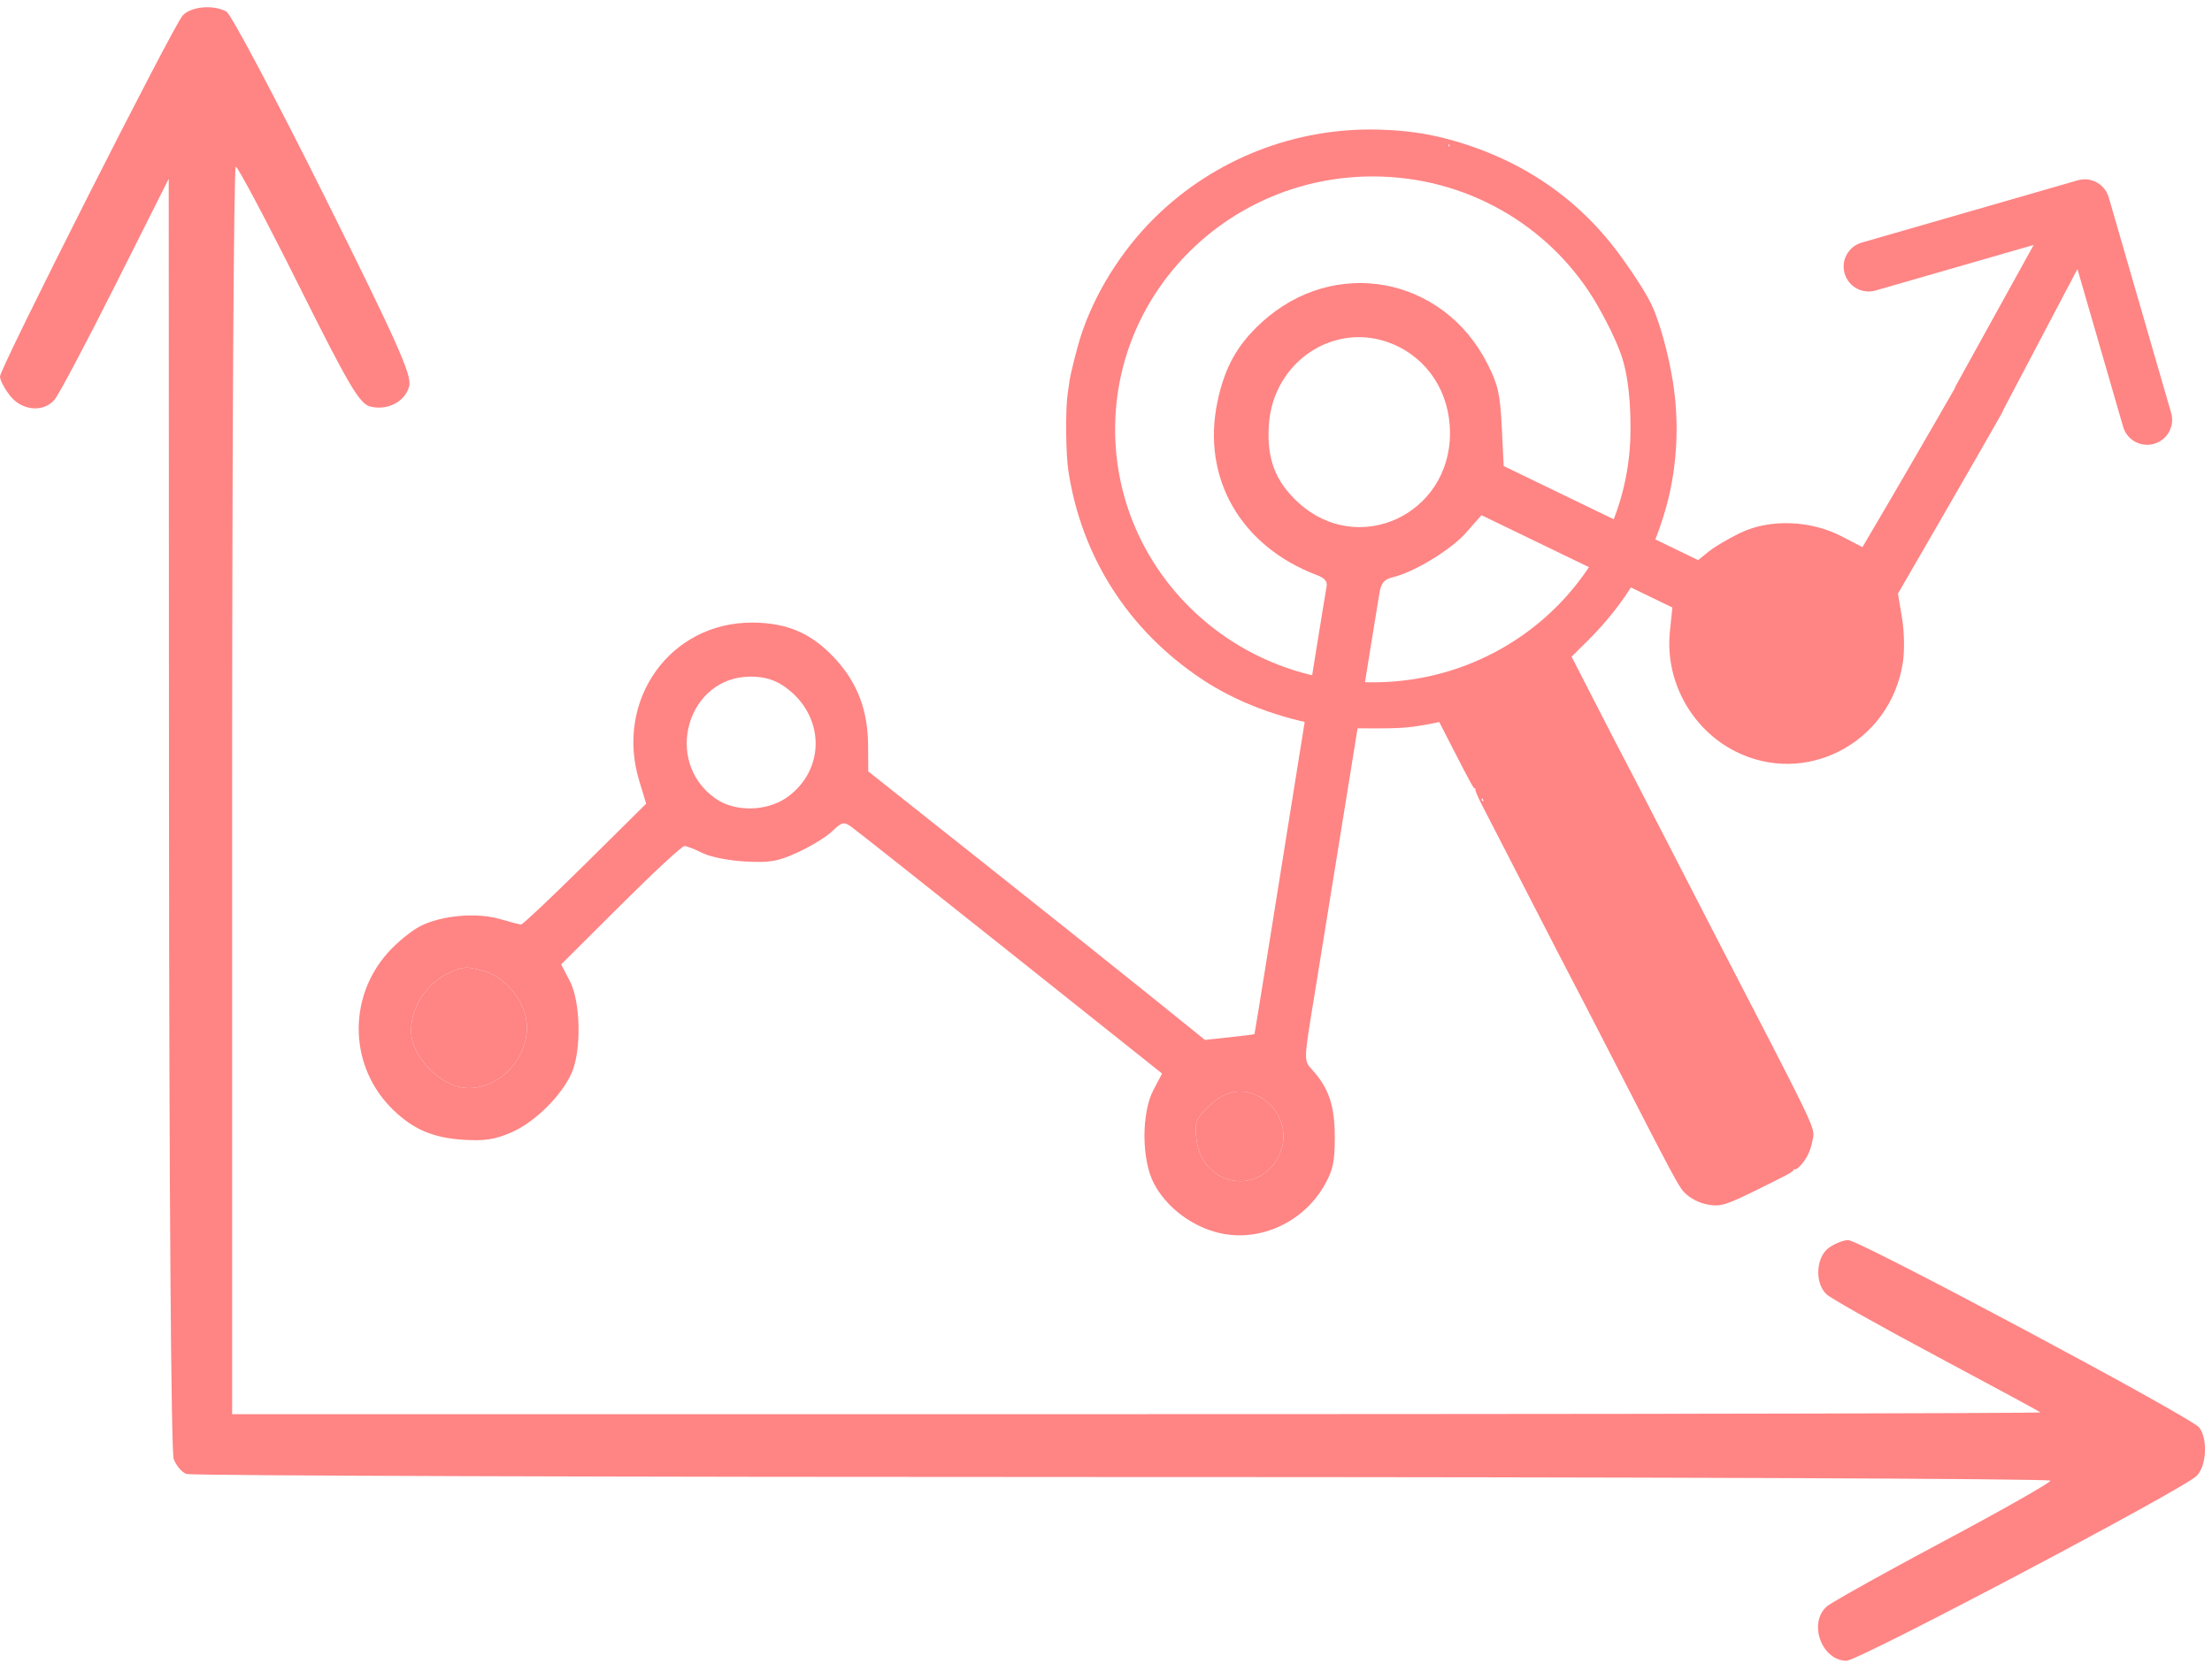
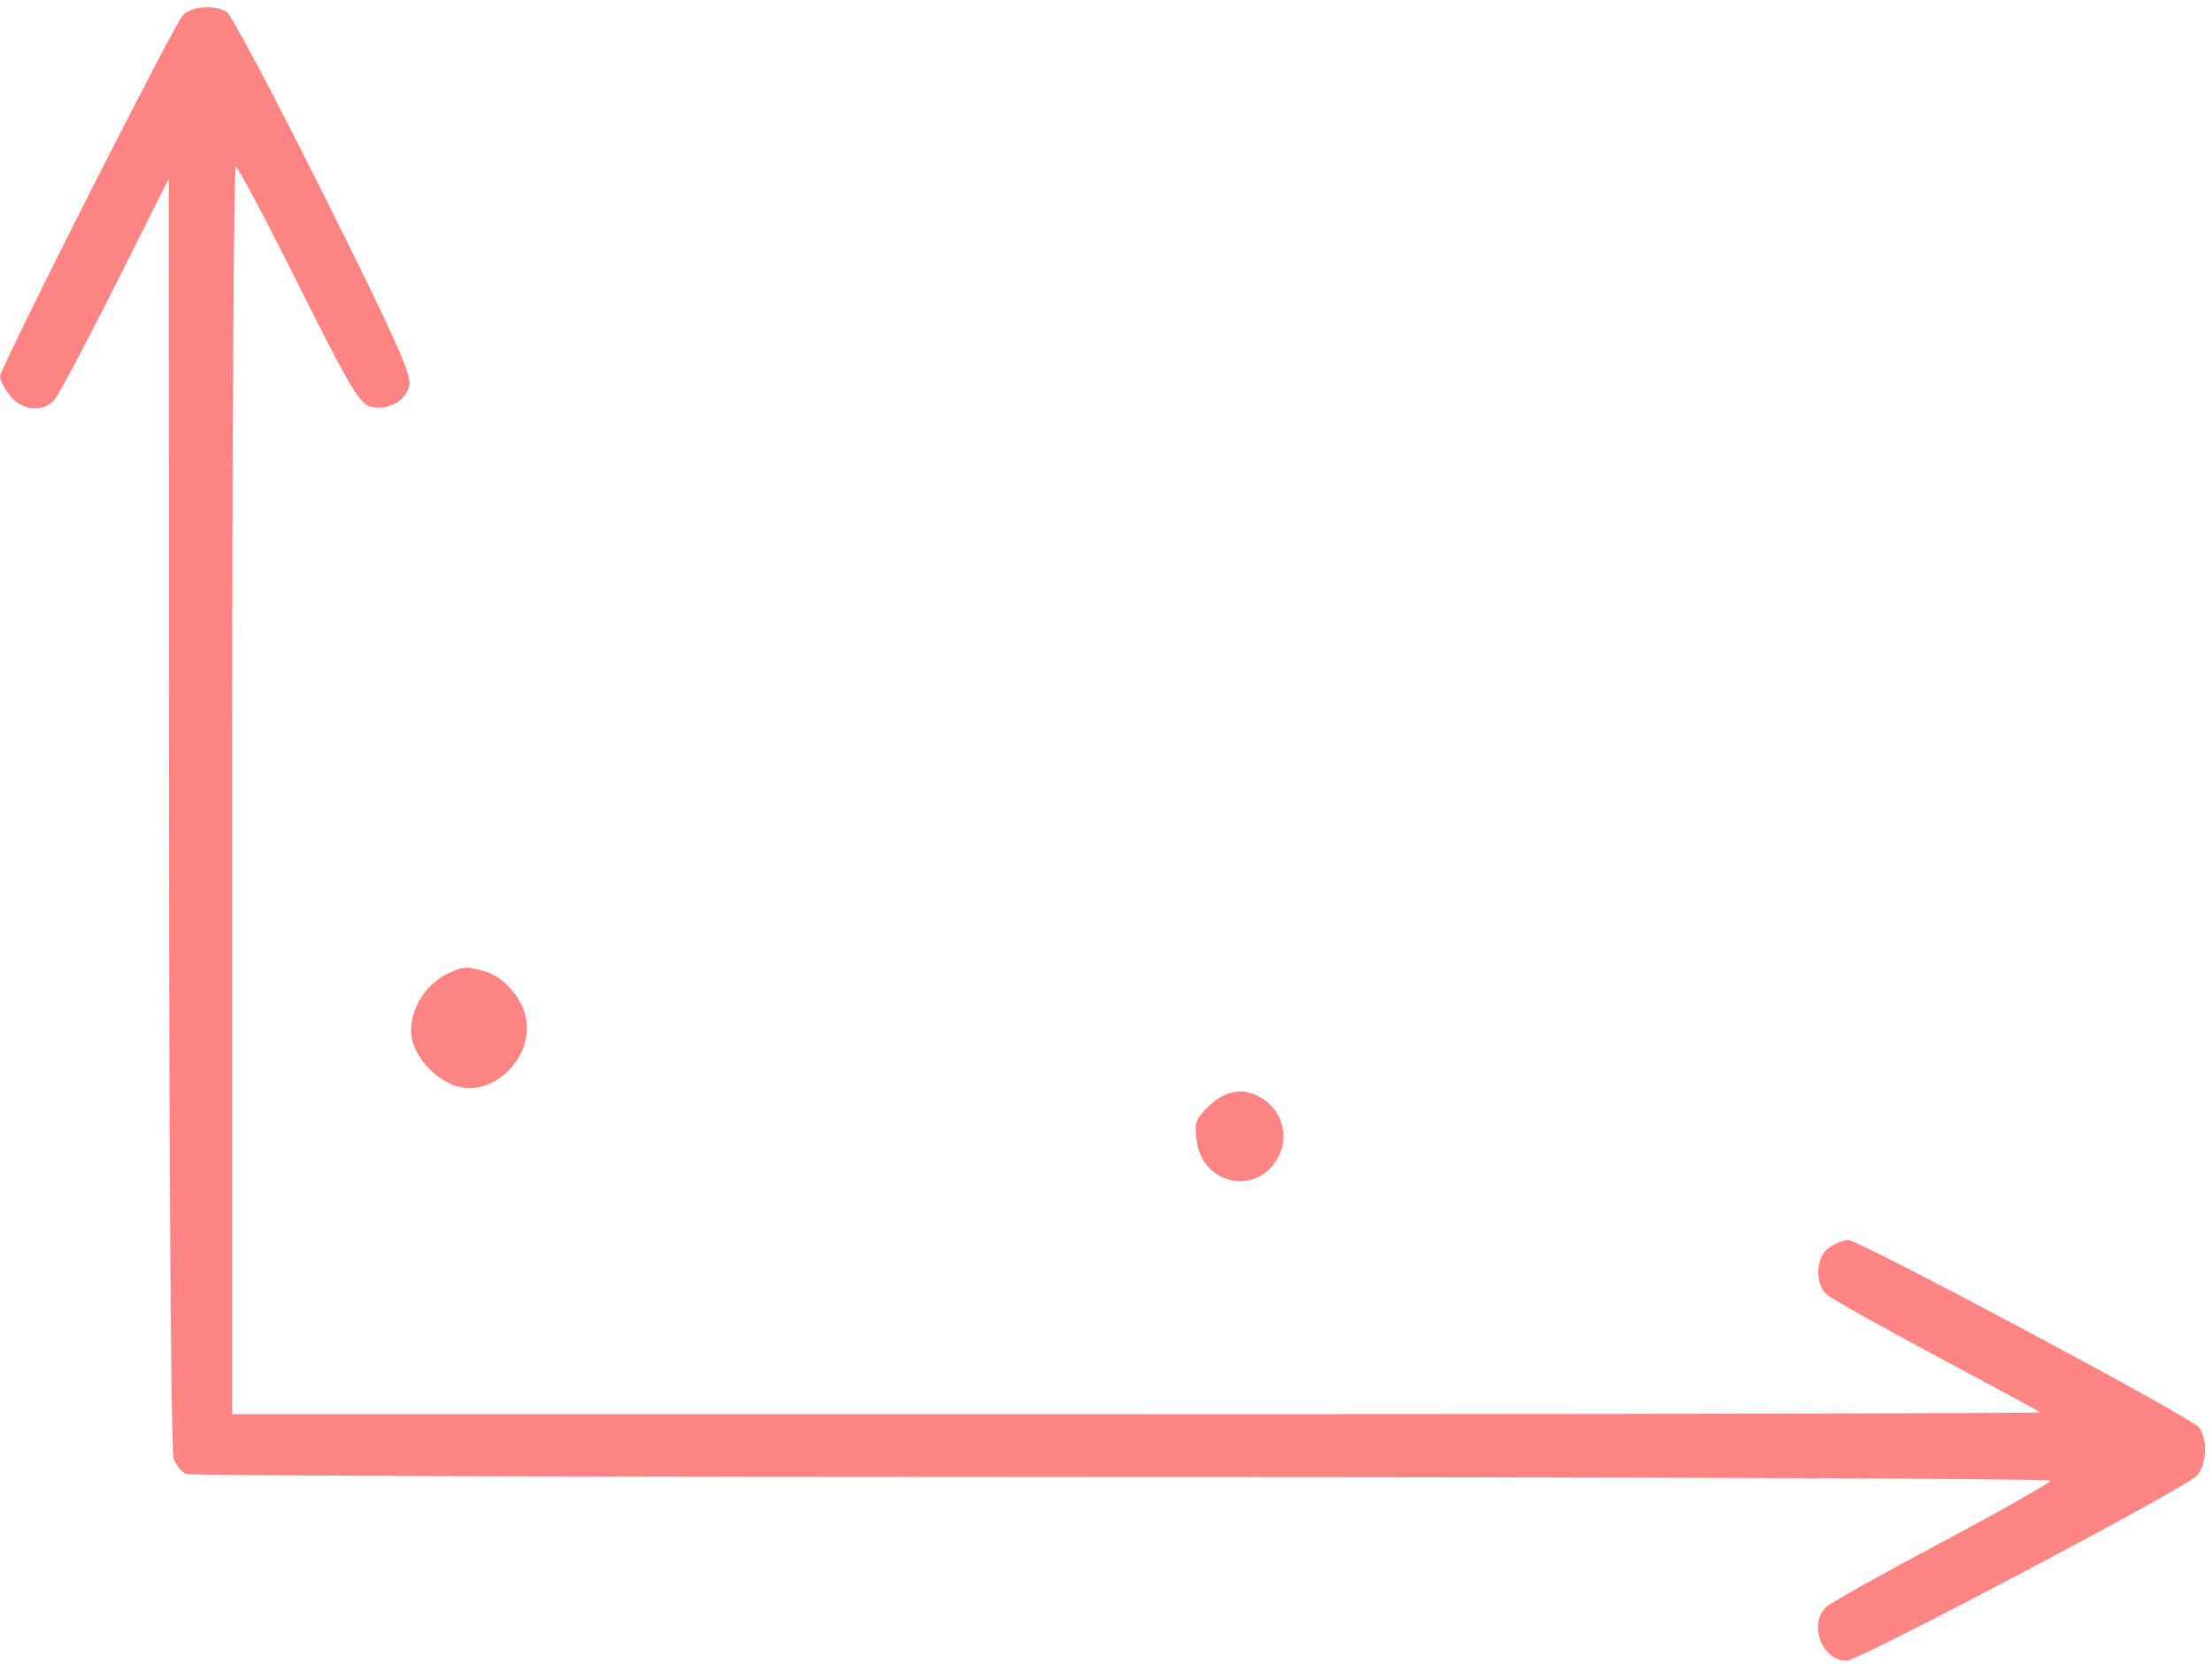
<svg xmlns="http://www.w3.org/2000/svg" width="222" height="167" viewBox="0 0 222 167" fill="none">
-   <path fill-rule="evenodd" clip-rule="evenodd" d="M159.945 30.014C160.038 29.941 160.153 29.849 160.287 29.74C160.652 29.446 161.151 29.035 161.688 28.586L163.571 27.008L162.924 26.088C158.695 20.081 152.828 16.018 145.485 14.011C143.252 13.4 141.139 13.098 138.518 13.015C130.076 12.749 121.931 15.92 115.935 21.806C112.503 25.174 109.747 29.627 108.39 33.992C108.24 34.475 108.03 35.254 107.836 36.017C107.606 36.924 107.402 37.807 107.355 38.14L107.149 39.544C106.925 41.074 106.96 45.504 107.212 47.181C108.513 55.886 113.251 63.29 120.671 68.209C124.07 70.463 128.389 72.103 132.913 72.859C133.473 72.953 133.899 73.013 134.404 73.051C135.123 73.106 136.005 73.117 137.661 73.117C140.862 73.118 141.571 73.055 144.086 72.554L144.447 72.482L145.879 75.274C147.646 78.72 147.953 79.268 148.058 79.164C148.103 79.12 148.111 79.159 148.076 79.252C148.038 79.346 148.337 80.049 148.741 80.821C149.143 81.591 151.235 85.657 153.39 89.857C155.545 94.058 157.528 97.899 157.795 98.393C158.063 98.887 160.02 102.678 162.145 106.816C167.868 117.968 168.474 119.101 169.021 119.675C169.609 120.293 170.532 120.766 171.461 120.927C172.685 121.139 173.234 120.968 176.439 119.383C177.633 118.792 178.441 118.39 178.98 118.11C179.915 117.626 180.044 117.51 179.988 117.421C179.953 117.365 179.998 117.347 180.089 117.382C180.335 117.474 181.026 116.74 181.422 115.969C181.611 115.602 181.826 114.955 181.9 114.531C181.929 114.363 181.963 114.232 181.983 114.099C182.129 113.109 181.517 112.009 172.729 95.023C171.736 93.109 169.187 88.156 167.062 84.017C164.936 79.879 163.159 76.442 163.116 76.38C163.072 76.319 161.84 73.939 160.382 71.093L157.728 65.917L159.307 64.353C163.229 60.467 165.76 56.161 167.224 50.887C168.418 46.581 168.593 41.771 167.717 37.316L167.521 36.324C167.521 36.324 166.757 32.679 165.735 30.55C165.034 29.089 163.571 27.008 163.571 27.008L161.6 28.659L159.945 30.014C159.945 30.014 162.194 33.7 162.924 36.324C163.637 38.889 163.639 41.962 163.639 43.101C163.639 57.124 152.061 68.492 137.778 68.492C123.494 68.492 111.916 57.124 111.916 43.101C111.916 29.078 123.494 17.71 137.778 17.71C147.184 17.71 155.418 22.641 159.945 30.014ZM145.392 14.621C145.398 14.752 145.425 14.778 145.461 14.688C145.495 14.607 145.491 14.511 145.453 14.473C145.415 14.436 145.388 14.502 145.392 14.621ZM148.815 80.423C148.88 80.462 148.898 80.417 148.86 80.317C148.807 80.184 148.753 80.125 148.723 80.154C148.71 80.166 148.702 80.198 148.702 80.249C148.702 80.307 148.753 80.385 148.815 80.423Z" fill="#FF8484" />
  <path fill-rule="evenodd" clip-rule="evenodd" d="M18.328 1.565C17.332 2.689 0 36.947 0 37.789C0 38.148 0.453 39.017 1.008 39.721C2.188 41.225 4.32 41.431 5.453 40.15C5.867 39.683 8.621 34.496 11.57 28.623L16.934 17.945L16.961 81.616C16.977 119.298 17.172 145.768 17.434 146.466C17.684 147.114 18.25 147.785 18.699 147.958C19.148 148.13 61.426 148.268 112.652 148.265C163.879 148.262 205.789 148.425 205.789 148.628C205.789 148.83 200.93 151.587 194.988 154.754C193.258 155.677 191.586 156.581 190.074 157.407C186.398 159.413 183.672 160.966 183.34 161.257C181.449 162.92 182.828 166.706 185.324 166.706C186.52 166.706 219.129 149.485 220.461 148.151C221.457 147.155 221.598 144.441 220.715 143.29C219.938 142.278 186.605 124.48 185.488 124.48C185.027 124.48 184.164 124.82 183.57 125.235C182.234 126.173 182.102 128.833 183.34 129.947C183.809 130.368 188.777 133.16 194.383 136.152C199.988 139.144 204.668 141.673 204.777 141.772C204.809 141.8 201.602 141.827 195.863 141.85C181.211 141.911 150.043 141.953 114.141 141.953H23.297V79.342C23.297 44.907 23.461 16.732 23.664 16.732C23.867 16.732 26.703 22.078 29.969 28.612C35.027 38.742 36.086 40.539 37.16 40.807C38.902 41.246 40.68 40.311 41.074 38.748C41.344 37.665 39.824 34.265 32.473 19.519C27.559 9.667 23.172 1.405 22.723 1.16C22.156 0.852 21.418 0.714 20.691 0.729C19.727 0.749 18.789 1.042 18.328 1.565Z" fill="#FF8484" />
-   <path fill-rule="evenodd" clip-rule="evenodd" d="M201.069 41.117L208.496 27.004L213.082 42.842C213.466 44.17 214.857 44.935 216.187 44.551C217.518 44.168 218.285 42.78 217.901 41.452L211.635 19.809C211.25 18.481 209.86 17.715 208.529 18.099L186.843 24.353C185.512 24.736 184.745 26.124 185.13 27.452C185.514 28.78 186.905 29.546 188.235 29.162L204.104 24.586L196.193 38.898L196.224 38.916L194.564 41.799C192.771 44.917 190.315 49.145 189.11 51.194L186.919 54.92L184.816 53.83C181.69 52.213 177.601 52.074 174.675 53.486C174.339 53.649 173.98 53.834 173.627 54.026C172.739 54.511 171.883 55.042 171.475 55.376L170.43 56.224L160.672 51.503L150.913 46.782L150.721 42.873C150.554 39.539 150.345 38.603 149.284 36.519C144.803 27.694 133.863 25.702 126.596 32.388C124.154 34.635 122.903 36.888 122.181 40.346C120.581 48.007 124.526 54.852 132.21 57.747C132.952 58.025 133.246 58.388 133.138 58.886C133.053 59.288 131.397 69.549 129.464 81.688C127.53 93.827 125.927 103.78 125.901 103.806C125.875 103.832 124.745 103.974 123.393 104.121L120.934 104.389L115.016 99.619C111.76 96.996 104.157 90.931 98.119 86.142L87.142 77.436L87.123 74.803C87.1 71.369 86.088 68.642 83.962 66.279C81.574 63.625 79.112 62.52 75.536 62.496C67.283 62.442 61.689 70.242 64.151 78.37L64.85 80.675L58.714 86.75C55.337 90.091 52.447 92.816 52.29 92.806C52.13 92.797 51.18 92.549 50.177 92.255C47.832 91.57 44.305 91.884 42.182 92.965C41.278 93.426 39.795 94.645 38.887 95.675C34.831 100.272 35.076 107.161 39.449 111.398C41.5 113.385 43.476 114.224 46.555 114.411C48.665 114.54 49.661 114.386 51.314 113.676C53.649 112.673 56.382 109.974 57.381 107.683C58.374 105.406 58.27 100.54 57.182 98.462L56.317 96.81L62.28 90.869C65.559 87.601 68.439 84.928 68.684 84.928C68.926 84.928 69.746 85.241 70.503 85.626C71.29 86.023 73.142 86.39 74.798 86.478C77.293 86.611 78.05 86.478 80.072 85.555C81.372 84.962 82.923 84.011 83.517 83.442C84.484 82.522 84.693 82.469 85.402 82.966C85.843 83.273 93.047 88.978 101.417 95.643L116.629 107.762L115.764 109.405C114.539 111.728 114.562 116.44 115.813 118.804C116.998 121.055 119.304 122.887 121.897 123.644C126.064 124.862 130.734 122.87 132.955 118.926C133.788 117.442 133.967 116.584 133.961 114.085C133.951 110.942 133.353 109.198 131.649 107.334C130.845 106.455 130.845 106.443 131.897 100.044C132.475 96.519 134.134 86.254 135.584 77.233C137.031 68.212 138.317 60.241 138.445 59.519C138.618 58.511 138.925 58.146 139.767 57.949C141.913 57.446 145.613 55.196 147.138 53.468L148.683 51.715L158.265 56.348L167.843 60.982L167.595 63.364C167.079 68.293 169.715 73.153 174.123 75.403C181.217 79.023 189.698 74.57 190.965 66.56C191.158 65.358 191.125 63.451 190.89 62.035L190.482 59.587L195.273 51.3C197.905 46.742 200.436 42.331 200.896 41.498C200.969 41.367 201.024 41.239 201.069 41.117ZM79.161 79.913C82.975 77.01 82.708 71.594 78.612 68.84C77.672 68.206 76.646 67.919 75.333 67.919C68.991 67.919 66.522 76.396 71.774 80.135C73.792 81.57 77.117 81.471 79.161 79.913ZM48.623 97.494C50.549 98.028 52.453 100.206 52.803 102.281C53.384 105.714 50.471 109.226 47.042 109.226C44.364 109.226 41.271 106.154 41.255 103.481C41.242 101.088 42.852 98.648 45.105 97.648C45.739 97.367 46.134 97.204 46.523 97.148C47.045 97.074 47.555 97.197 48.623 97.494ZM128.481 115.726C129.212 113.967 128.7 111.904 127.227 110.667C125.339 109.08 123.135 109.226 121.296 111.059C119.97 112.383 119.882 112.626 120.081 114.387C120.623 119.18 126.649 120.141 128.481 115.726ZM139.764 34.53C143.314 36.008 145.509 39.404 145.525 43.443C145.554 51.677 136.273 55.942 130.297 50.443C127.988 48.319 127.125 46.055 127.344 42.669C127.753 36.25 134.026 32.14 139.764 34.53Z" fill="#FF8484" />
-   <path d="M52.803 102.281C52.453 100.206 50.549 98.028 48.623 97.494C47.555 97.197 47.045 97.074 46.523 97.148C46.134 97.204 45.739 97.367 45.105 97.648C42.852 98.648 41.242 101.088 41.255 103.481C41.271 106.154 44.364 109.226 47.042 109.226C50.471 109.226 53.384 105.714 52.803 102.281Z" fill="#FF8484" />
+   <path d="M52.803 102.281C52.453 100.206 50.549 98.028 48.623 97.494C47.555 97.197 47.045 97.074 46.523 97.148C46.134 97.204 45.739 97.367 45.105 97.648C42.852 98.648 41.242 101.088 41.255 103.481C41.271 106.154 44.364 109.226 47.042 109.226C50.471 109.226 53.384 105.714 52.803 102.281" fill="#FF8484" />
  <path d="M128.481 115.726C129.212 113.967 128.7 111.904 127.227 110.667C125.339 109.08 123.135 109.226 121.296 111.059C119.97 112.383 119.882 112.626 120.081 114.387C120.623 119.18 126.649 120.141 128.481 115.726Z" fill="#FF8484" />
</svg>